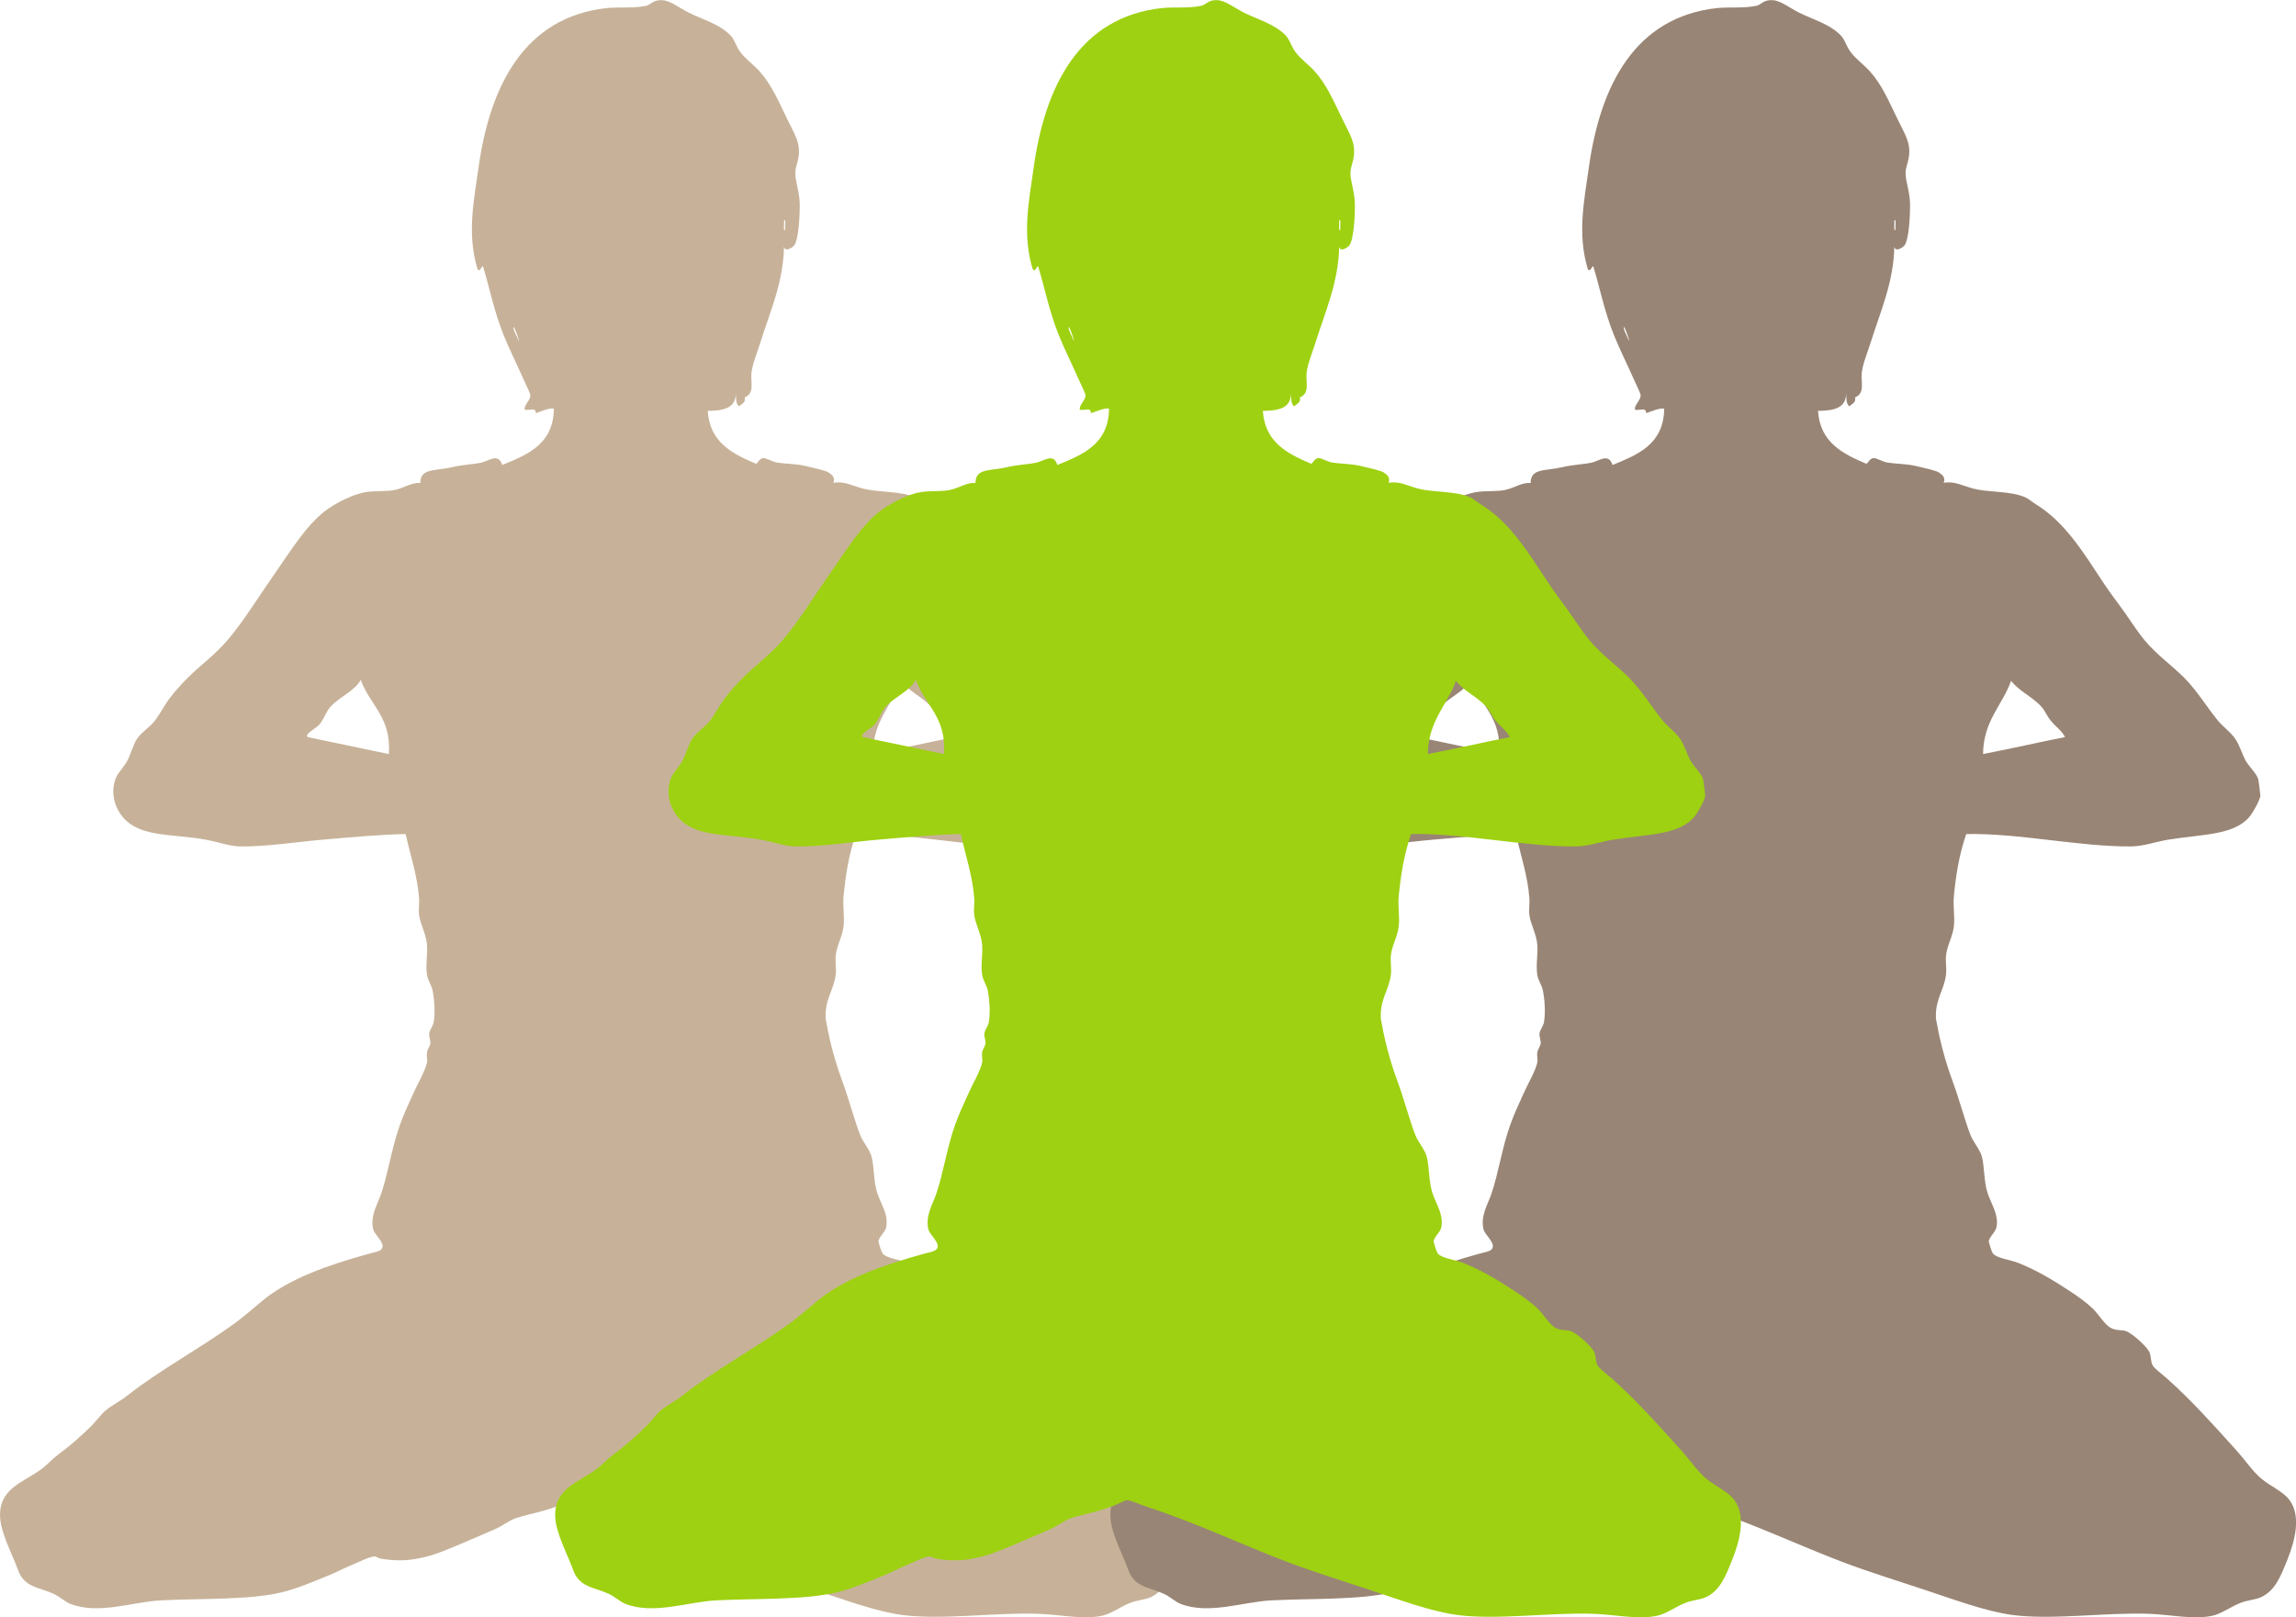
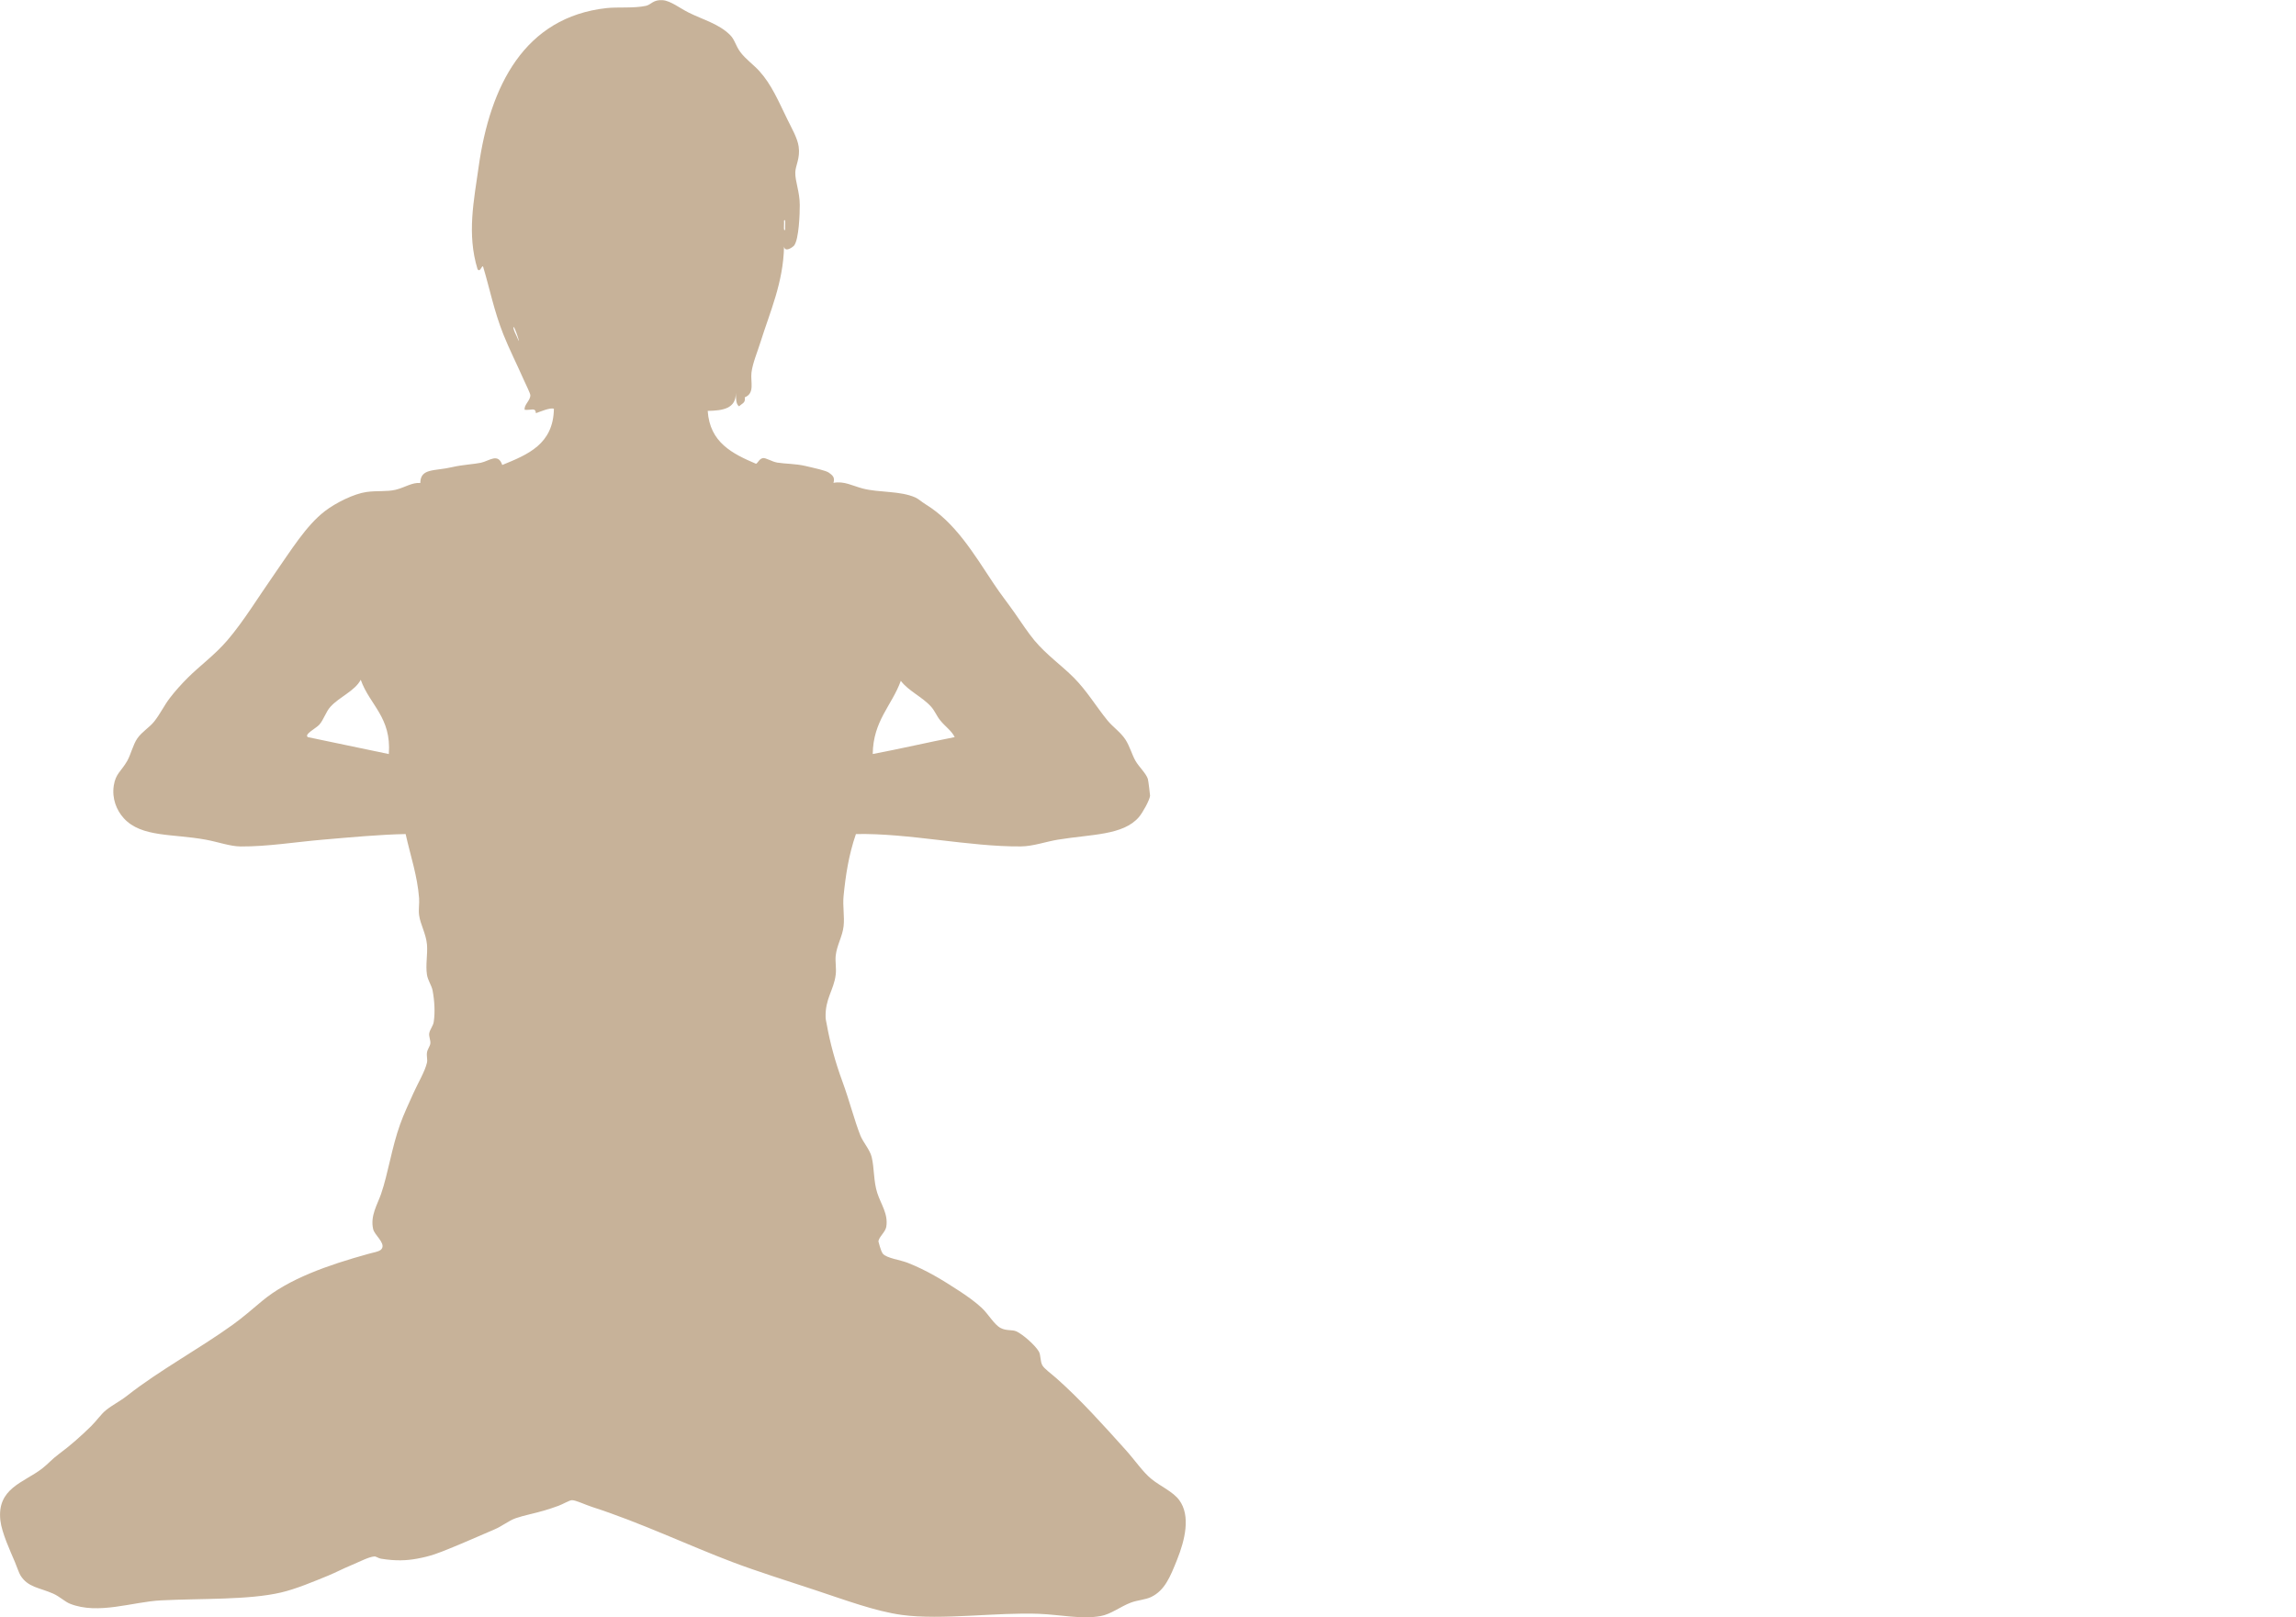
<svg xmlns="http://www.w3.org/2000/svg" width="335" height="236" viewBox="0 0 335 236" fill="none">
  <g clip-path="url(#clip0)">
    <path fill-rule="evenodd" clip-rule="evenodd" d="M114.394 35.974C114.299 41.226 112.315 45.584 110.956 49.937C110.514 51.36 109.815 52.988 109.645 54.37C109.482 55.726 110.175 57.381 108.666 57.987C108.823 58.852 108.164 58.913 107.844 59.301C107.342 58.981 107.403 58.103 107.355 57.333C107.409 59.628 105.466 59.928 103.258 59.962C103.564 64.58 106.859 66.207 110.304 67.679C110.562 67.604 110.759 66.97 111.289 66.855C111.724 66.766 112.6 67.372 113.416 67.508C114.584 67.699 116.092 67.665 117.512 67.999C118.892 68.326 120.509 68.659 120.95 68.986C121.433 69.341 121.861 69.64 121.609 70.464C123.152 70.165 124.388 70.9 125.869 71.288C128.24 71.915 131.305 71.595 133.567 72.603C133.988 72.793 134.511 73.263 135.041 73.59C139.369 76.247 141.999 80.674 145.036 85.25C145.96 86.647 147.06 88.036 147.984 89.357C149.031 90.856 150.009 92.354 150.933 93.464C152.652 95.528 154.894 97.108 156.667 98.886C158.57 100.793 159.901 103.061 161.579 105.124C162.354 106.078 163.495 106.841 164.202 107.917C164.834 108.884 165.18 110.185 165.676 111.036C166.199 111.935 167.212 112.854 167.477 113.665C167.558 113.917 167.81 116.076 167.803 116.13C167.721 116.812 166.709 118.616 166.165 119.25C163.862 121.913 159.29 121.729 154.371 122.533C152.598 122.819 150.77 123.5 148.963 123.52C141.421 123.588 132.575 121.559 124.884 121.715C123.817 124.807 123.376 127.797 123.084 130.746C122.934 132.265 123.247 133.723 123.084 135.18C122.914 136.679 122.098 137.945 121.935 139.451C121.84 140.322 122.051 141.296 121.935 142.243C121.65 144.538 120.38 145.71 120.461 148.482C120.468 148.781 120.57 149.163 120.624 149.469C121.1 152.153 121.867 154.986 122.921 157.846C123.947 160.646 124.68 163.561 125.543 165.726C125.924 166.68 126.929 167.797 127.181 168.846C127.575 170.453 127.446 172.394 128.003 174.104C128.539 175.766 129.62 177.148 129.314 179.028C129.192 179.791 128.234 180.506 128.166 181.16C128.166 181.139 128.512 182.61 128.818 182.965C129.382 183.618 131.366 183.864 132.419 184.279C135.211 185.376 137.555 186.819 139.954 188.386C141.007 189.074 142.264 189.952 143.228 190.851C144.22 191.771 145.049 193.31 146.014 193.807C146.877 194.25 147.665 194.005 148.31 194.298C149.214 194.713 151.042 196.3 151.585 197.254C151.864 197.751 151.762 198.643 152.074 199.222C152.353 199.746 153.352 200.434 154.201 201.19C157.7 204.303 160.941 207.919 164.195 211.536C165.602 213.095 166.736 214.798 167.966 215.806C169.304 216.903 171.139 217.665 172.063 218.925C173.755 221.227 172.885 224.762 171.737 227.63C170.738 230.116 169.957 232.084 167.966 233.051C167.137 233.453 165.982 233.507 165.017 233.868C163.461 234.454 162.096 235.571 160.594 235.837C157.802 236.341 154.711 235.632 151.585 235.51C145.498 235.264 137.358 236.456 131.597 235.673C127.697 235.142 123.172 233.446 118.987 232.063C114.788 230.674 110.46 229.319 106.866 227.957C100.554 225.573 93.366 222.154 86.388 219.913C85.383 219.586 83.97 218.905 83.44 218.925C83.073 218.939 82.156 219.498 81.476 219.75C80.783 220.008 79.988 220.26 79.513 220.403C78.066 220.846 76.482 221.125 75.253 221.554C74.22 221.915 73.269 222.719 72.141 223.196C69.967 224.122 67.84 225.076 65.585 225.988C63.954 226.649 62.88 227.092 60.835 227.466C59.334 227.739 57.771 227.82 55.59 227.466C55.196 227.405 54.897 227.119 54.605 227.139C53.783 227.201 52.39 227.95 51.167 228.454C50.094 228.896 48.905 229.516 47.892 229.932C45.705 230.824 43.211 231.88 41.01 232.397C36.268 233.507 29.44 233.248 23.481 233.548C19.337 233.759 14.336 235.68 10.212 234.039C9.471 233.746 8.663 232.956 7.753 232.561C5.708 231.662 4.104 231.662 3.003 229.932C2.766 229.564 2.473 228.651 2.181 227.963C1.536 226.431 0.259 223.7 0.055 221.888C-0.475 217.202 3.418 216.385 6.115 214.335C6.93 213.715 7.644 212.884 8.575 212.203C10.185 211.018 11.829 209.574 13.324 208.096C14.098 207.327 14.737 206.38 15.457 205.794C16.401 205.031 17.523 204.487 18.569 203.662C23.236 199.985 29.018 196.879 33.965 193.317C35.486 192.22 36.736 191.11 38.224 189.871C42.084 186.642 47.804 184.626 53.79 182.971C54.823 182.685 55.522 182.631 55.753 182.147C56.154 181.31 54.632 180.22 54.442 179.355C54.007 177.427 55.067 175.772 55.59 174.267C56.63 171.257 57.153 167.484 58.376 164.085C58.919 162.559 59.653 161.02 60.34 159.488C60.998 158.017 62.004 156.375 62.303 155.054C62.398 154.645 62.215 154.114 62.303 153.576C62.378 153.099 62.751 152.677 62.792 152.262C62.84 151.805 62.548 151.24 62.629 150.784C62.724 150.239 63.193 149.714 63.281 149.142C63.505 147.739 63.39 145.975 63.118 144.545C62.976 143.809 62.432 143.087 62.296 142.243C62.072 140.792 62.425 139.212 62.296 137.809C62.147 136.236 61.325 134.887 61.148 133.539C61.039 132.708 61.209 131.884 61.148 131.073C60.903 127.831 59.911 124.964 59.184 121.715C55.434 121.79 51.344 122.172 47.064 122.539C43.157 122.873 39.006 123.554 35.106 123.527C33.57 123.513 31.845 122.873 30.031 122.539C25.186 121.647 20.648 122.226 18.073 119.42C16.999 118.249 16.313 116.532 16.599 114.659C16.87 112.875 17.699 112.555 18.562 111.043C19.078 110.137 19.411 108.659 20.036 107.76C20.723 106.772 21.789 106.18 22.496 105.295C23.372 104.191 23.957 102.931 24.792 101.848C25.56 100.847 26.464 99.839 27.415 98.892C29.12 97.183 31.281 95.637 33.149 93.471C35.514 90.726 37.728 87.076 40.032 83.786C42.416 80.381 44.652 76.703 47.403 74.592C49.02 73.352 51.65 72.058 53.464 71.799C55.006 71.581 56.446 71.779 57.724 71.472C59.096 71.138 60.129 70.376 61.325 70.485C61.345 68.292 63.404 68.768 65.911 68.183C67.514 67.808 69.213 67.74 70.171 67.529C71.407 67.256 72.678 66.058 73.282 67.856C77.006 66.337 80.742 64.825 80.817 59.642C80.206 59.472 78.928 60.044 78.195 60.296C78.113 59.41 77.535 59.901 76.557 59.805C76.408 59.09 77.393 58.457 77.379 57.674C77.373 57.388 76.72 56.121 76.394 55.372C75.463 53.253 74.261 50.863 73.445 48.806C72.059 45.305 71.482 42.22 70.497 38.951C70.32 38.535 70.082 39.87 69.675 39.278C68.105 34.136 69.145 29.273 69.838 24.335C71.502 12.532 76.51 2.5 88.515 1.178C90.125 1.001 92.462 1.233 94.249 0.851C95.003 0.688 95.296 -0.082 96.702 0.027C97.843 0.116 99.189 1.192 100.473 1.832C102.552 2.874 104.896 3.474 106.533 5.115C107.199 5.782 107.348 6.688 108.007 7.58C108.796 8.643 109.93 9.419 110.793 10.373C112.573 12.334 113.565 14.732 114.89 17.436C115.542 18.764 116.351 20.16 116.527 21.379C116.779 23.088 116.058 24.165 116.038 25.159C116.004 26.453 116.69 28.006 116.69 29.92C116.697 31.125 116.575 34.912 115.868 35.831C115.671 36.063 114.537 36.901 114.394 35.974ZM114.557 33.509C114.516 33.155 114.686 31.759 114.394 32.194C114.441 32.549 114.265 33.952 114.557 33.509ZM75.402 49.112C76.292 51.292 74.927 47.062 74.913 47.798C74.94 48.248 75.3 48.861 75.402 49.112ZM48.212 103.142C47.546 103.871 47.233 105.036 46.575 105.771C46.126 106.268 44.278 107.202 44.937 107.576C48.864 108.4 52.805 109.211 56.732 110.042C57.133 104.654 53.933 102.884 52.635 99.206C51.752 100.854 49.564 101.664 48.212 103.142ZM127.337 110.035C131.379 109.272 135.279 108.359 139.295 107.569C138.846 106.636 137.929 106.051 137.168 105.104C136.692 104.525 136.38 103.714 135.857 103.135C134.573 101.698 132.541 100.833 131.434 99.356C130.122 102.979 127.398 105.172 127.337 110.035Z" fill="#C7B299" />
  </g>
  <g clip-path="url(#clip1)">
-     <path fill-rule="evenodd" clip-rule="evenodd" d="M276.394 35.974C276.299 41.226 274.315 45.584 272.956 49.937C272.514 51.36 271.815 52.988 271.645 54.37C271.482 55.726 272.175 57.381 270.666 57.987C270.823 58.852 270.164 58.913 269.844 59.301C269.342 58.981 269.403 58.103 269.355 57.333C269.409 59.628 267.466 59.928 265.258 59.962C265.564 64.58 268.859 66.207 272.304 67.679C272.562 67.604 272.759 66.97 273.289 66.855C273.724 66.766 274.6 67.372 275.416 67.508C276.584 67.699 278.092 67.665 279.512 67.999C280.892 68.326 282.509 68.659 282.95 68.986C283.433 69.341 283.861 69.64 283.609 70.464C285.152 70.165 286.388 70.9 287.869 71.288C290.24 71.915 293.305 71.595 295.567 72.603C295.988 72.793 296.511 73.263 297.041 73.59C301.369 76.247 303.999 80.674 307.036 85.25C307.96 86.647 309.06 88.036 309.984 89.357C311.031 90.856 312.009 92.354 312.933 93.464C314.652 95.528 316.894 97.108 318.667 98.886C320.57 100.793 321.901 103.061 323.579 105.124C324.354 106.078 325.495 106.841 326.202 107.917C326.834 108.884 327.18 110.185 327.676 111.036C328.199 111.935 329.212 112.854 329.477 113.665C329.558 113.917 329.81 116.076 329.803 116.13C329.721 116.812 328.709 118.616 328.165 119.25C325.862 121.913 321.29 121.729 316.371 122.533C314.598 122.819 312.77 123.5 310.963 123.52C303.421 123.588 294.575 121.559 286.884 121.715C285.817 124.807 285.376 127.797 285.084 130.746C284.934 132.265 285.247 133.723 285.084 135.18C284.914 136.679 284.098 137.945 283.935 139.451C283.84 140.322 284.051 141.296 283.935 142.243C283.65 144.538 282.38 145.71 282.461 148.482C282.468 148.781 282.57 149.163 282.624 149.469C283.1 152.153 283.867 154.986 284.921 157.846C285.947 160.646 286.68 163.561 287.543 165.726C287.924 166.68 288.929 167.797 289.181 168.846C289.575 170.453 289.446 172.394 290.003 174.104C290.539 175.766 291.62 177.148 291.314 179.028C291.192 179.791 290.234 180.506 290.166 181.16C290.166 181.139 290.512 182.61 290.818 182.965C291.382 183.618 293.366 183.864 294.419 184.279C297.211 185.376 299.555 186.819 301.954 188.386C303.007 189.074 304.264 189.952 305.228 190.851C306.22 191.771 307.049 193.31 308.014 193.807C308.877 194.25 309.665 194.005 310.31 194.298C311.214 194.713 313.042 196.3 313.585 197.254C313.864 197.751 313.762 198.643 314.074 199.222C314.353 199.746 315.352 200.434 316.201 201.19C319.7 204.303 322.941 207.919 326.195 211.536C327.602 213.095 328.736 214.798 329.966 215.806C331.304 216.903 333.139 217.665 334.063 218.925C335.755 221.227 334.885 224.762 333.737 227.63C332.738 230.116 331.957 232.084 329.966 233.051C329.137 233.453 327.982 233.507 327.017 233.868C325.461 234.454 324.096 235.571 322.594 235.837C319.802 236.341 316.711 235.632 313.585 235.51C307.498 235.264 299.358 236.456 293.597 235.673C289.697 235.142 285.172 233.446 280.987 232.063C276.788 230.674 272.46 229.319 268.866 227.957C262.554 225.573 255.366 222.154 248.388 219.913C247.383 219.586 245.97 218.905 245.44 218.925C245.073 218.939 244.156 219.498 243.476 219.75C242.783 220.008 241.988 220.26 241.513 220.403C240.065 220.846 238.482 221.125 237.253 221.554C236.22 221.915 235.269 222.719 234.141 223.196C231.967 224.122 229.84 225.076 227.585 225.988C225.954 226.649 224.88 227.092 222.835 227.466C221.334 227.739 219.771 227.82 217.59 227.466C217.196 227.405 216.897 227.119 216.605 227.139C215.783 227.201 214.39 227.95 213.167 228.454C212.094 228.896 210.905 229.516 209.893 229.932C207.705 230.824 205.211 231.88 203.01 232.397C198.268 233.507 191.44 233.248 185.481 233.548C181.337 233.759 176.336 235.68 172.212 234.039C171.471 233.746 170.663 232.956 169.753 232.561C167.708 231.662 166.104 231.662 165.003 229.932C164.766 229.564 164.473 228.651 164.181 227.963C163.536 226.431 162.259 223.7 162.055 221.888C161.525 217.202 165.418 216.385 168.115 214.335C168.93 213.715 169.644 212.884 170.575 212.203C172.185 211.018 173.829 209.574 175.324 208.096C176.098 207.327 176.737 206.38 177.457 205.794C178.402 205.031 179.523 204.487 180.569 203.662C185.236 199.985 191.018 196.879 195.964 193.317C197.486 192.22 198.737 191.11 200.224 189.871C204.084 186.642 209.804 184.626 215.79 182.971C216.823 182.685 217.522 182.631 217.753 182.147C218.154 181.31 216.632 180.22 216.442 179.355C216.007 177.427 217.067 175.772 217.59 174.267C218.63 171.257 219.153 167.484 220.376 164.085C220.919 162.559 221.653 161.02 222.339 159.488C222.998 158.017 224.004 156.375 224.303 155.054C224.398 154.645 224.215 154.114 224.303 153.576C224.378 153.099 224.751 152.677 224.792 152.262C224.84 151.805 224.548 151.24 224.629 150.784C224.724 150.239 225.193 149.714 225.281 149.142C225.506 147.739 225.39 145.975 225.118 144.545C224.976 143.809 224.432 143.087 224.296 142.243C224.072 140.792 224.425 139.212 224.296 137.809C224.147 136.236 223.325 134.887 223.148 133.539C223.039 132.708 223.209 131.884 223.148 131.073C222.903 127.831 221.911 124.964 221.184 121.715C217.434 121.79 213.344 122.172 209.064 122.539C205.157 122.873 201.006 123.554 197.106 123.527C195.57 123.513 193.845 122.873 192.031 122.539C187.186 121.647 182.648 122.226 180.073 119.42C178.999 118.249 178.313 116.532 178.599 114.659C178.87 112.875 179.699 112.555 180.562 111.043C181.078 110.137 181.411 108.659 182.036 107.76C182.723 106.772 183.789 106.18 184.496 105.295C185.372 104.191 185.957 102.931 186.792 101.848C187.56 100.847 188.464 99.839 189.415 98.892C191.12 97.183 193.281 95.637 195.149 93.471C197.514 90.726 199.728 87.076 202.032 83.786C204.416 80.381 206.652 76.703 209.403 74.592C211.02 73.352 213.65 72.058 215.464 71.799C217.006 71.581 218.446 71.779 219.724 71.472C221.096 71.138 222.129 70.376 223.325 70.485C223.345 68.292 225.404 68.768 227.911 68.183C229.514 67.808 231.213 67.74 232.171 67.529C233.407 67.256 234.678 66.058 235.282 67.856C239.006 66.337 242.742 64.825 242.817 59.642C242.206 59.472 240.928 60.044 240.195 60.296C240.113 59.41 239.536 59.901 238.557 59.805C238.408 59.09 239.393 58.457 239.379 57.674C239.372 57.388 238.72 56.121 238.394 55.372C237.463 53.253 236.261 50.863 235.445 48.806C234.059 45.305 233.482 42.22 232.497 38.951C232.32 38.535 232.082 39.87 231.675 39.278C230.105 34.136 231.145 29.273 231.838 24.335C233.502 12.532 238.51 2.5 250.515 1.178C252.125 1.001 254.462 1.233 256.249 0.851C257.003 0.688 257.295 -0.082 258.702 0.027C259.843 0.116 261.189 1.192 262.473 1.832C264.552 2.874 266.896 3.474 268.533 5.115C269.199 5.782 269.348 6.688 270.007 7.58C270.796 8.643 271.93 9.419 272.793 10.373C274.573 12.334 275.565 14.732 276.89 17.436C277.542 18.764 278.351 20.16 278.527 21.379C278.779 23.088 278.058 24.165 278.038 25.159C278.004 26.453 278.69 28.006 278.69 29.92C278.697 31.125 278.575 34.912 277.868 35.831C277.671 36.063 276.537 36.901 276.394 35.974ZM276.557 33.509C276.516 33.155 276.686 31.759 276.394 32.194C276.441 32.549 276.265 33.952 276.557 33.509ZM237.402 49.112C238.292 51.292 236.927 47.062 236.913 47.798C236.94 48.248 237.3 48.861 237.402 49.112ZM210.212 103.142C209.546 103.871 209.234 105.036 208.574 105.771C208.126 106.268 206.278 107.202 206.937 107.576C210.864 108.4 214.805 109.211 218.732 110.042C219.133 104.654 215.933 102.884 214.635 99.206C213.752 100.854 211.564 101.664 210.212 103.142ZM289.337 110.035C293.379 109.272 297.279 108.359 301.295 107.569C300.846 106.636 299.929 106.051 299.168 105.104C298.692 104.525 298.38 103.714 297.857 103.135C296.573 101.698 294.541 100.833 293.434 99.356C292.122 102.979 289.398 105.172 289.337 110.035Z" fill="#998575" />
-   </g>
+     </g>
  <g clip-path="url(#clip2)">
    <path fill-rule="evenodd" clip-rule="evenodd" d="M195.394 35.974C195.299 41.226 193.315 45.584 191.956 49.937C191.514 51.36 190.815 52.988 190.645 54.37C190.482 55.726 191.175 57.381 189.666 57.987C189.823 58.852 189.164 58.913 188.844 59.301C188.342 58.981 188.403 58.103 188.355 57.333C188.409 59.628 186.466 59.928 184.258 59.962C184.564 64.58 187.859 66.207 191.304 67.679C191.562 67.604 191.759 66.97 192.289 66.855C192.724 66.766 193.6 67.372 194.416 67.508C195.584 67.699 197.092 67.665 198.512 67.999C199.892 68.326 201.509 68.659 201.95 68.986C202.433 69.341 202.861 69.64 202.609 70.464C204.152 70.165 205.388 70.9 206.869 71.288C209.24 71.915 212.305 71.595 214.567 72.603C214.988 72.793 215.511 73.263 216.041 73.59C220.369 76.247 222.999 80.674 226.036 85.25C226.96 86.647 228.06 88.036 228.984 89.357C230.031 90.856 231.009 92.354 231.933 93.464C233.652 95.528 235.894 97.108 237.667 98.886C239.57 100.793 240.901 103.061 242.579 105.124C243.354 106.078 244.495 106.841 245.202 107.917C245.834 108.884 246.18 110.185 246.676 111.036C247.199 111.935 248.212 112.854 248.477 113.665C248.558 113.917 248.81 116.076 248.803 116.13C248.721 116.812 247.709 118.616 247.165 119.25C244.862 121.913 240.29 121.729 235.371 122.533C233.598 122.819 231.77 123.5 229.963 123.52C222.421 123.588 213.575 121.559 205.884 121.715C204.817 124.807 204.376 127.797 204.084 130.746C203.934 132.265 204.247 133.723 204.084 135.18C203.914 136.679 203.098 137.945 202.935 139.451C202.84 140.322 203.051 141.296 202.935 142.243C202.65 144.538 201.38 145.71 201.461 148.482C201.468 148.781 201.57 149.163 201.624 149.469C202.1 152.153 202.867 154.986 203.921 157.846C204.947 160.646 205.68 163.561 206.543 165.726C206.924 166.68 207.929 167.797 208.181 168.846C208.575 170.453 208.446 172.394 209.003 174.104C209.539 175.766 210.62 177.148 210.314 179.028C210.192 179.791 209.234 180.506 209.166 181.16C209.166 181.139 209.512 182.61 209.818 182.965C210.382 183.618 212.366 183.864 213.419 184.279C216.211 185.376 218.555 186.819 220.954 188.386C222.007 189.074 223.264 189.952 224.228 190.851C225.22 191.771 226.049 193.31 227.014 193.807C227.877 194.25 228.665 194.005 229.31 194.298C230.214 194.713 232.042 196.3 232.585 197.254C232.864 197.751 232.762 198.643 233.074 199.222C233.353 199.746 234.352 200.434 235.201 201.19C238.7 204.303 241.941 207.919 245.195 211.536C246.602 213.095 247.736 214.798 248.966 215.806C250.304 216.903 252.139 217.665 253.063 218.925C254.755 221.227 253.885 224.762 252.737 227.63C251.738 230.116 250.957 232.084 248.966 233.051C248.137 233.453 246.982 233.507 246.017 233.868C244.461 234.454 243.096 235.571 241.594 235.837C238.802 236.341 235.711 235.632 232.585 235.51C226.498 235.264 218.358 236.456 212.597 235.673C208.697 235.142 204.172 233.446 199.987 232.063C195.788 230.674 191.46 229.319 187.866 227.957C181.554 225.573 174.366 222.154 167.388 219.913C166.383 219.586 164.97 218.905 164.44 218.925C164.073 218.939 163.156 219.498 162.476 219.75C161.783 220.008 160.988 220.26 160.513 220.403C159.065 220.846 157.482 221.125 156.253 221.554C155.22 221.915 154.269 222.719 153.141 223.196C150.967 224.122 148.84 225.076 146.585 225.988C144.954 226.649 143.88 227.092 141.835 227.466C140.334 227.739 138.771 227.82 136.59 227.466C136.196 227.405 135.897 227.119 135.605 227.139C134.783 227.201 133.39 227.95 132.167 228.454C131.094 228.896 129.905 229.516 128.893 229.932C126.705 230.824 124.211 231.88 122.01 232.397C117.268 233.507 110.44 233.248 104.481 233.548C100.337 233.759 95.336 235.68 91.212 234.039C90.472 233.746 89.663 232.956 88.753 232.561C86.707 231.662 85.104 231.662 84.003 229.932C83.766 229.564 83.474 228.651 83.181 227.963C82.536 226.431 81.259 223.7 81.055 221.888C80.525 217.202 84.418 216.385 87.115 214.335C87.93 213.715 88.644 212.884 89.575 212.203C91.185 211.018 92.829 209.574 94.324 208.096C95.098 207.327 95.737 206.38 96.457 205.794C97.401 205.031 98.523 204.487 99.569 203.662C104.236 199.985 110.018 196.879 114.964 193.317C116.486 192.22 117.737 191.11 119.224 189.871C123.084 186.642 128.804 184.626 134.79 182.971C135.823 182.685 136.522 182.631 136.753 182.147C137.154 181.31 135.632 180.22 135.442 179.355C135.007 177.427 136.067 175.772 136.59 174.267C137.63 171.257 138.153 167.484 139.376 164.085C139.919 162.559 140.653 161.02 141.339 159.488C141.998 158.017 143.004 156.375 143.303 155.054C143.398 154.645 143.215 154.114 143.303 153.576C143.378 153.099 143.751 152.677 143.792 152.262C143.84 151.805 143.548 151.24 143.629 150.784C143.724 150.239 144.193 149.714 144.281 149.142C144.506 147.739 144.39 145.975 144.118 144.545C143.976 143.809 143.432 143.087 143.296 142.243C143.072 140.792 143.425 139.212 143.296 137.809C143.147 136.236 142.325 134.887 142.148 133.539C142.039 132.708 142.209 131.884 142.148 131.073C141.903 127.831 140.911 124.964 140.184 121.715C136.434 121.79 132.344 122.172 128.064 122.539C124.157 122.873 120.006 123.554 116.106 123.527C114.57 123.513 112.845 122.873 111.031 122.539C106.186 121.647 101.648 122.226 99.073 119.42C97.999 118.249 97.313 116.532 97.599 114.659C97.87 112.875 98.699 112.555 99.562 111.043C100.078 110.137 100.411 108.659 101.036 107.76C101.723 106.772 102.789 106.18 103.496 105.295C104.372 104.191 104.957 102.931 105.792 101.848C106.56 100.847 107.464 99.839 108.415 98.892C110.12 97.183 112.281 95.637 114.149 93.471C116.514 90.726 118.728 87.076 121.032 83.786C123.416 80.381 125.652 76.703 128.403 74.592C130.02 73.352 132.65 72.058 134.464 71.799C136.006 71.581 137.446 71.779 138.724 71.472C140.096 71.138 141.129 70.376 142.325 70.485C142.345 68.292 144.404 68.768 146.911 68.183C148.514 67.808 150.213 67.74 151.171 67.529C152.407 67.256 153.678 66.058 154.282 67.856C158.006 66.337 161.742 64.825 161.817 59.642C161.206 59.472 159.928 60.044 159.195 60.296C159.113 59.41 158.536 59.901 157.557 59.805C157.408 59.09 158.393 58.457 158.379 57.674C158.372 57.388 157.72 56.121 157.394 55.372C156.463 53.253 155.261 50.863 154.445 48.806C153.059 45.305 152.482 42.22 151.497 38.951C151.32 38.535 151.082 39.87 150.675 39.278C149.105 34.136 150.145 29.273 150.838 24.335C152.502 12.532 157.51 2.5 169.515 1.178C171.125 1.001 173.462 1.233 175.249 0.851C176.003 0.688 176.295 -0.082 177.702 0.027C178.843 0.116 180.189 1.192 181.473 1.832C183.552 2.874 185.896 3.474 187.533 5.115C188.199 5.782 188.348 6.688 189.007 7.58C189.796 8.643 190.93 9.419 191.793 10.373C193.573 12.334 194.565 14.732 195.89 17.436C196.542 18.764 197.351 20.16 197.527 21.379C197.779 23.088 197.058 24.165 197.038 25.159C197.004 26.453 197.69 28.006 197.69 29.92C197.697 31.125 197.575 34.912 196.868 35.831C196.671 36.063 195.537 36.901 195.394 35.974ZM195.557 33.509C195.516 33.155 195.686 31.759 195.394 32.194C195.441 32.549 195.265 33.952 195.557 33.509ZM156.402 49.112C157.292 51.292 155.927 47.062 155.913 47.798C155.94 48.248 156.3 48.861 156.402 49.112ZM129.212 103.142C128.546 103.871 128.234 105.036 127.574 105.771C127.126 106.268 125.278 107.202 125.937 107.576C129.864 108.4 133.805 109.211 137.732 110.042C138.133 104.654 134.933 102.884 133.635 99.206C132.752 100.854 130.564 101.664 129.212 103.142ZM208.337 110.035C212.379 109.272 216.279 108.359 220.295 107.569C219.846 106.636 218.929 106.051 218.168 105.104C217.692 104.525 217.38 103.714 216.857 103.135C215.573 101.698 213.541 100.833 212.434 99.356C211.122 102.979 208.398 105.172 208.337 110.035Z" fill="#9ED111" />
  </g>
  <defs>
    <clipPath id="clip0">
      <rect width="173" height="236" fill="white" />
    </clipPath>
    <clipPath id="clip1">
      <rect width="173" height="236" fill="white" transform="translate(162)" />
    </clipPath>
    <clipPath id="clip2">
-       <rect width="173" height="236" fill="white" transform="translate(81)" />
-     </clipPath>
+       </clipPath>
  </defs>
</svg>